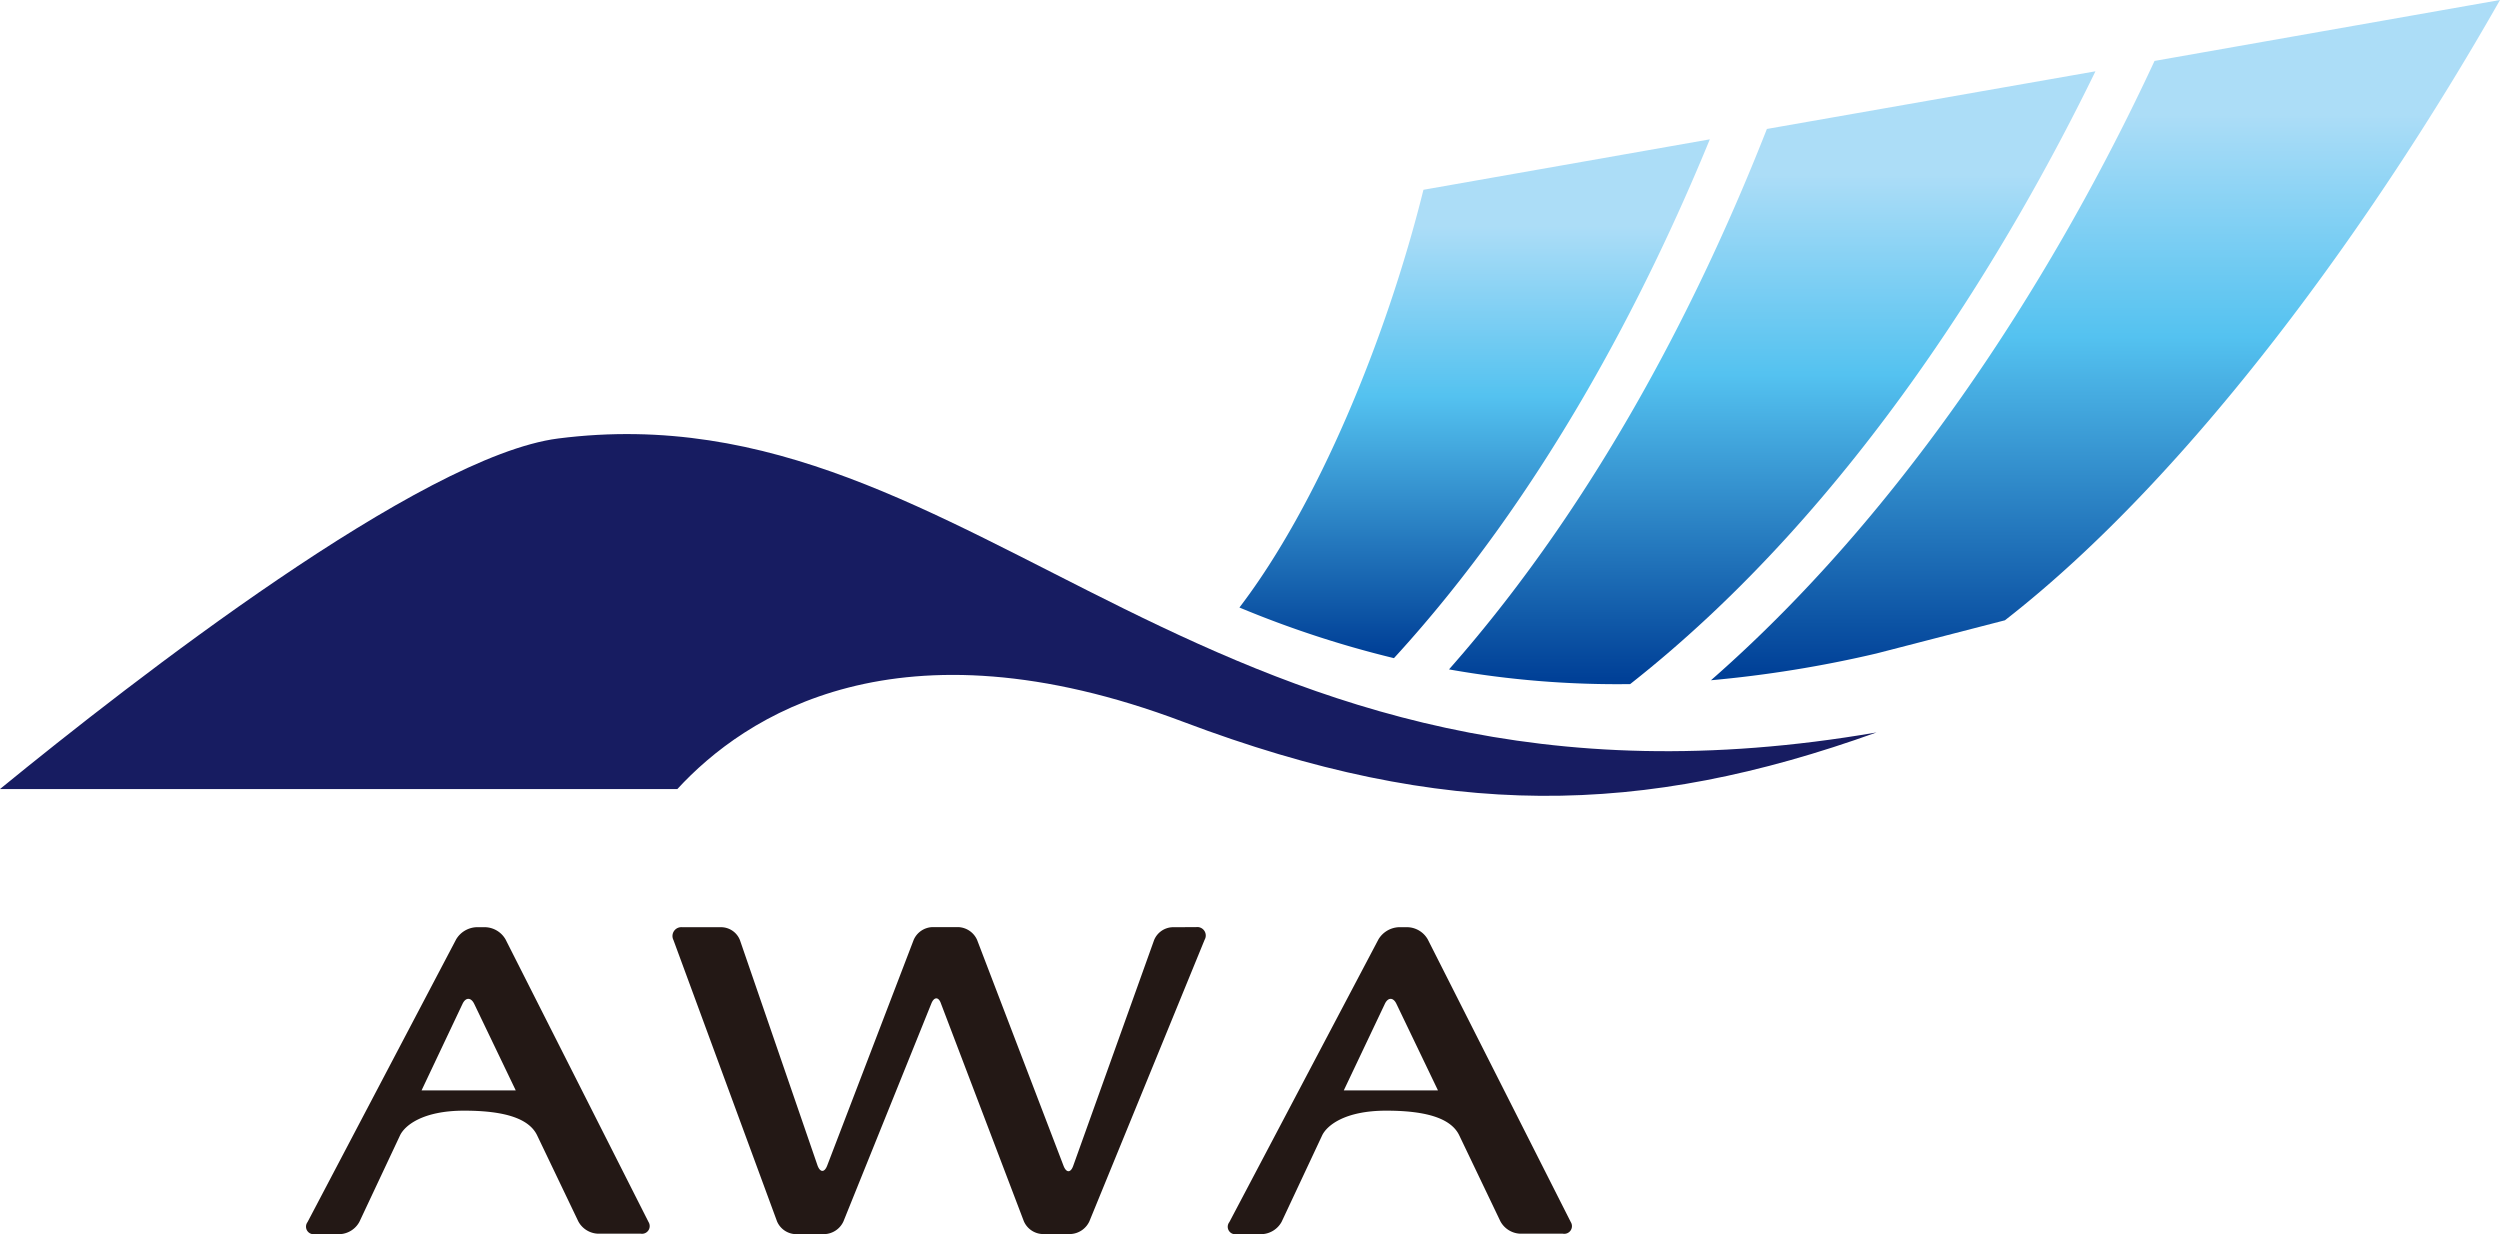
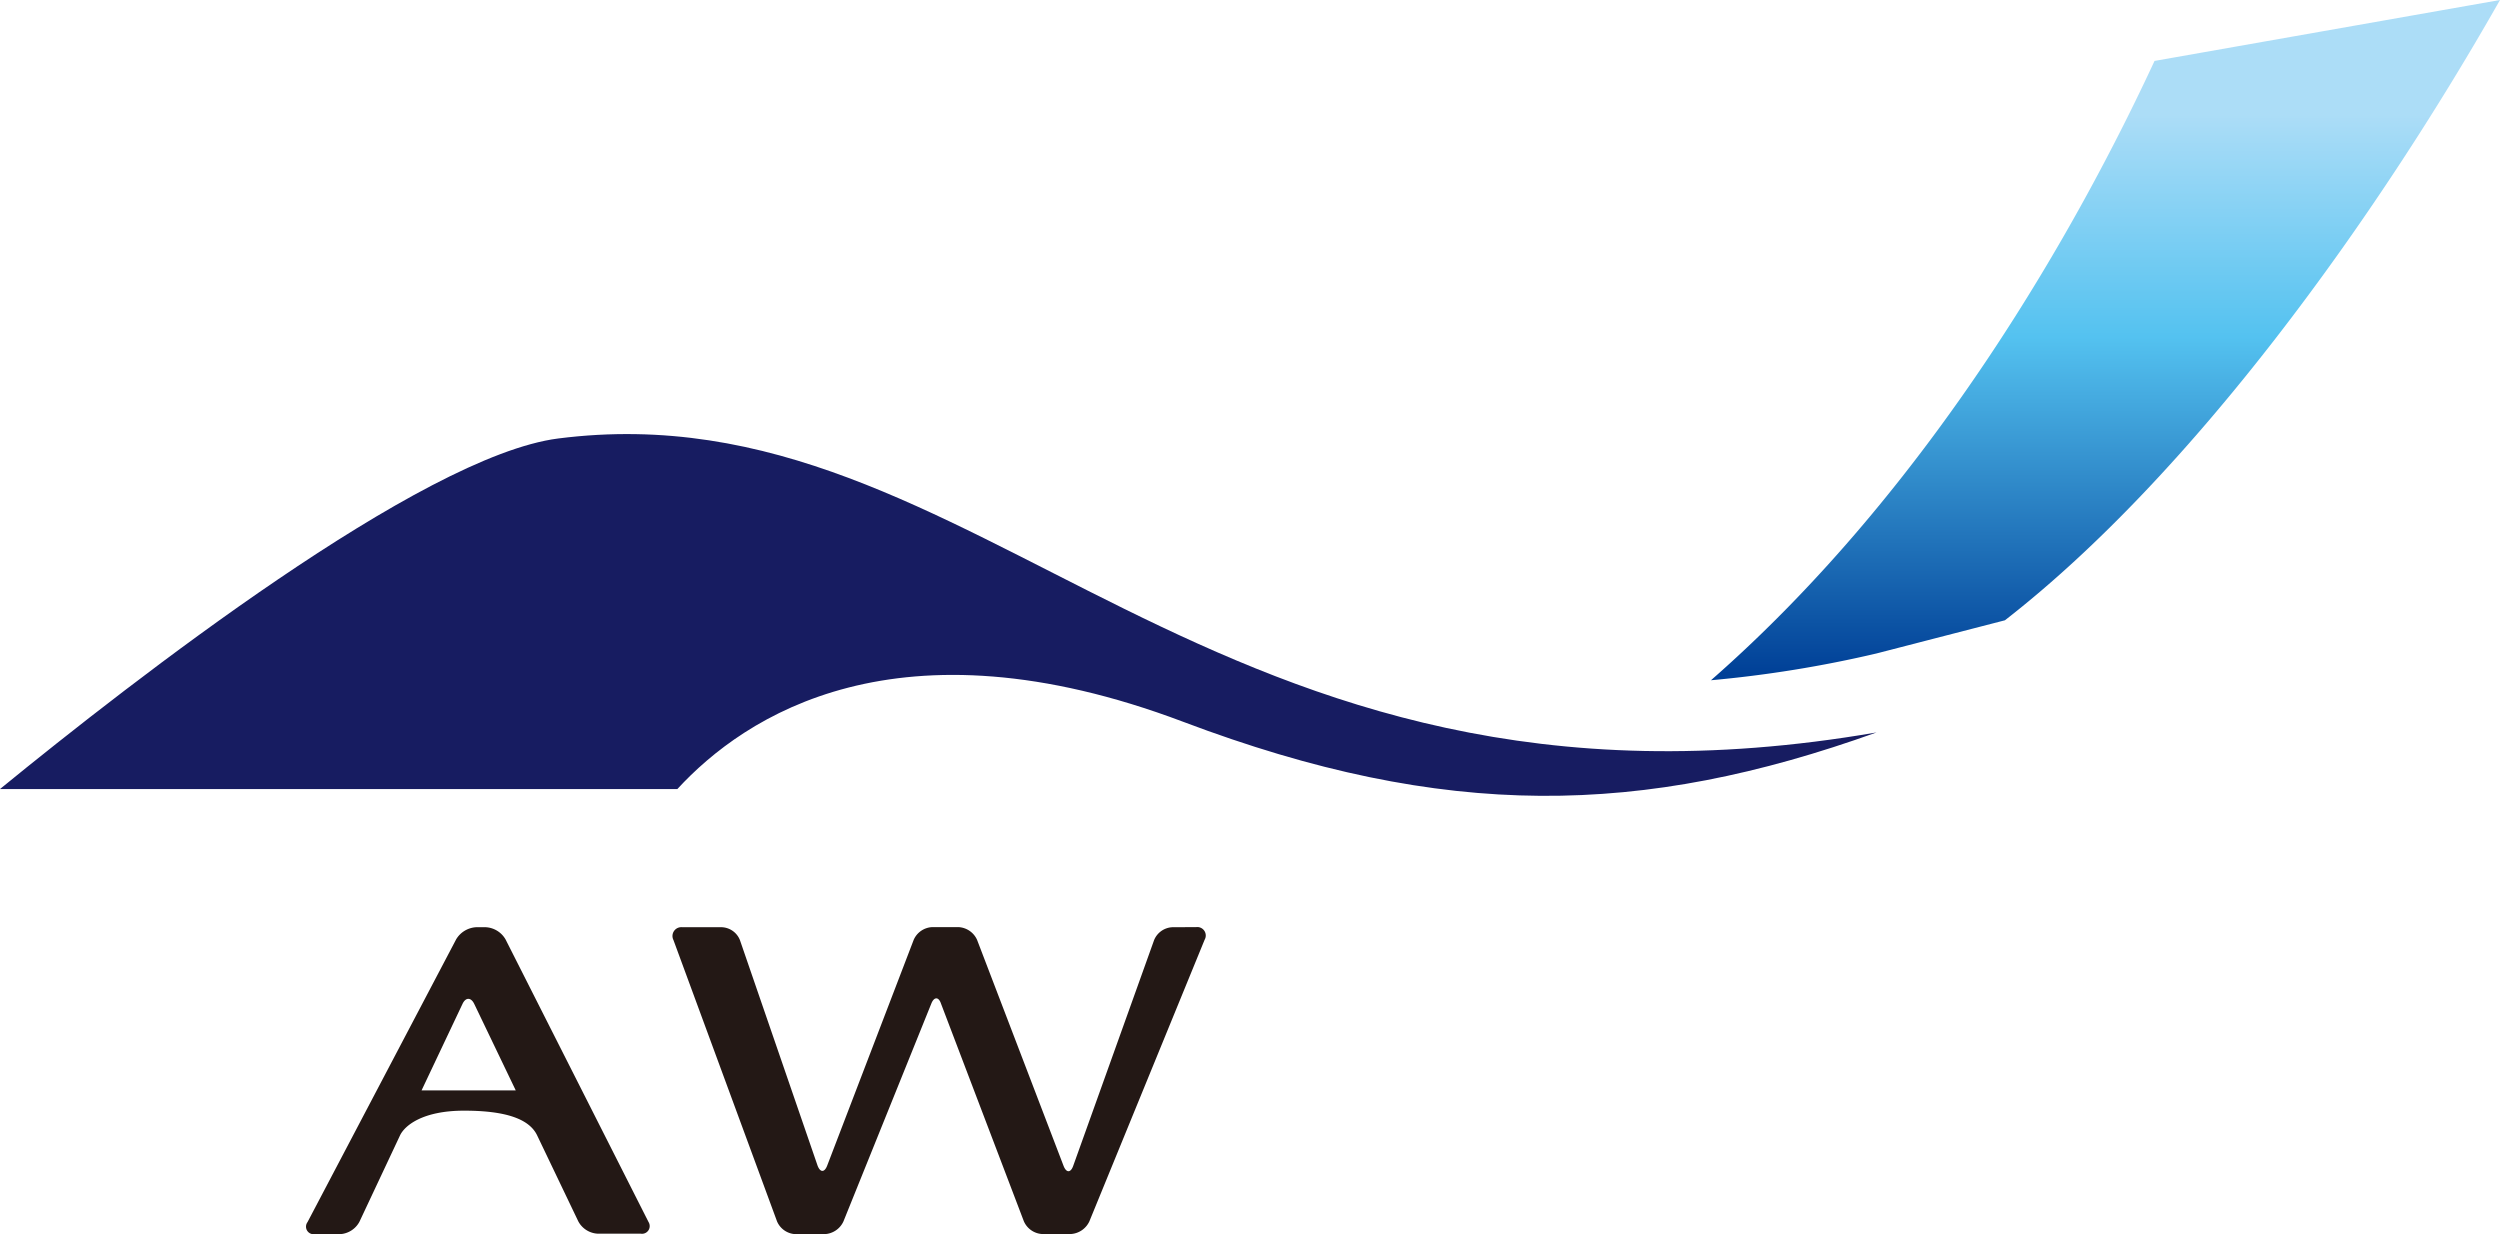
<svg xmlns="http://www.w3.org/2000/svg" xmlns:xlink="http://www.w3.org/1999/xlink" width="260.16" height="128.43" viewBox="0 0 260.16 128.43">
  <defs>
    <style>.cls-1{fill:url(#linear-gradient);}.cls-2{fill:url(#linear-gradient-2);}.cls-3{fill:url(#linear-gradient-3);}.cls-4{fill:#171c61;}.cls-5{fill:#231815;}</style>
    <linearGradient id="linear-gradient" x1="184.42" y1="70.61" x2="184.42" y2="7.4" gradientUnits="userSpaceOnUse">
      <stop offset="0" stop-color="#004097" />
      <stop offset="0.5" stop-color="#54c2f0" />
      <stop offset="0.83" stop-color="#acddf7" />
    </linearGradient>
    <linearGradient id="linear-gradient-2" x1="153.46" y1="67.97" x2="153.46" y2="14.48" xlink:href="#linear-gradient" />
    <linearGradient id="linear-gradient-3" x1="219.1" y1="70.1" x2="219.1" y2="-0.02" xlink:href="#linear-gradient" />
  </defs>
  <g id="レイヤー_2" data-name="レイヤー 2">
    <g id="レイヤー_1-2" data-name="レイヤー 1">
-       <path class="cls-1" d="M218.06,7.42l-34.19,6c-6.51,16.58-17.1,38.13-33.08,56.24a100,100,0,0,0,18.85,1.53C193.33,52.56,209.36,25.28,218.06,7.42Z" />
-       <path class="cls-2" d="M177.93,14.5l-29.8,5.25c-3.86,15.53-11,32.81-19.15,43.47a107.35,107.35,0,0,0,16.08,5.27C160.56,51.58,171.19,30.93,177.93,14.5Z" />
      <path class="cls-3" d="M224.21,6.34c-7.83,16.87-23,44.17-46.16,64.45A123.94,123.94,0,0,0,195.28,68l13.36-3.45C228.17,49.36,247.18,22.86,260.16,0Z" />
      <path class="cls-4" d="M58.09,45.63C43.88,47.45,13.93,70.73,0,82.11H70.49c7-7.61,22.92-18.21,52.63-7,27.31,10.32,47.78,9.86,72.16,1.11C125.23,88.32,102.26,40,58.09,45.63Z" />
      <path class="cls-5" d="M122,96.49a2.16,2.16,0,0,0-1.9,1.34l-8.42,23.5c-.26.73-.71.74-1,0l-9-23.52a2.24,2.24,0,0,0-1.93-1.33H97a2.21,2.21,0,0,0-1.92,1.33l-9,23.49c-.28.73-.72.73-1,0L77,97.83a2.12,2.12,0,0,0-1.88-1.34H71a.92.92,0,0,0-.92,1.33L80.86,127.1a2.19,2.19,0,0,0,1.91,1.33h3a2.27,2.27,0,0,0,2-1.32l9.15-22.68c.29-.72.76-.71,1,0l8.63,22.67a2.22,2.22,0,0,0,1.92,1.32h2.94a2.29,2.29,0,0,0,1.95-1.31l12-29.32a.88.88,0,0,0-.88-1.31Z" />
      <path class="cls-5" d="M67.49,127.17,52.61,97.76a2.53,2.53,0,0,0-2.06-1.27h-1a2.59,2.59,0,0,0-2.08,1.26L32,127.18a.79.79,0,0,0,.76,1.25H35.4a2.45,2.45,0,0,0,2-1.28l4.23-9c.48-1,2.31-2.57,6.67-2.57s6.82.87,7.62,2.62h0l4.26,8.9a2.43,2.43,0,0,0,2,1.28h4.49A.8.8,0,0,0,67.49,127.17Zm-19.36-22.7c.33-.7.88-.7,1.22,0l4.32,9h-9.8Z" />
-       <path class="cls-5" d="M163.46,127.17,148.58,97.76a2.51,2.51,0,0,0-2.05-1.27h-1a2.61,2.61,0,0,0-2.08,1.26l-15.52,29.43a.78.78,0,0,0,.75,1.25h2.69a2.48,2.48,0,0,0,2-1.28l4.22-9c.48-1,2.31-2.57,6.67-2.57s6.82.87,7.62,2.62h0l4.26,8.9a2.46,2.46,0,0,0,2,1.28h4.48A.8.8,0,0,0,163.46,127.17Zm-19.35-22.7c.33-.7.88-.7,1.21,0l4.32,9h-9.8Z" />
    </g>
  </g>
</svg>